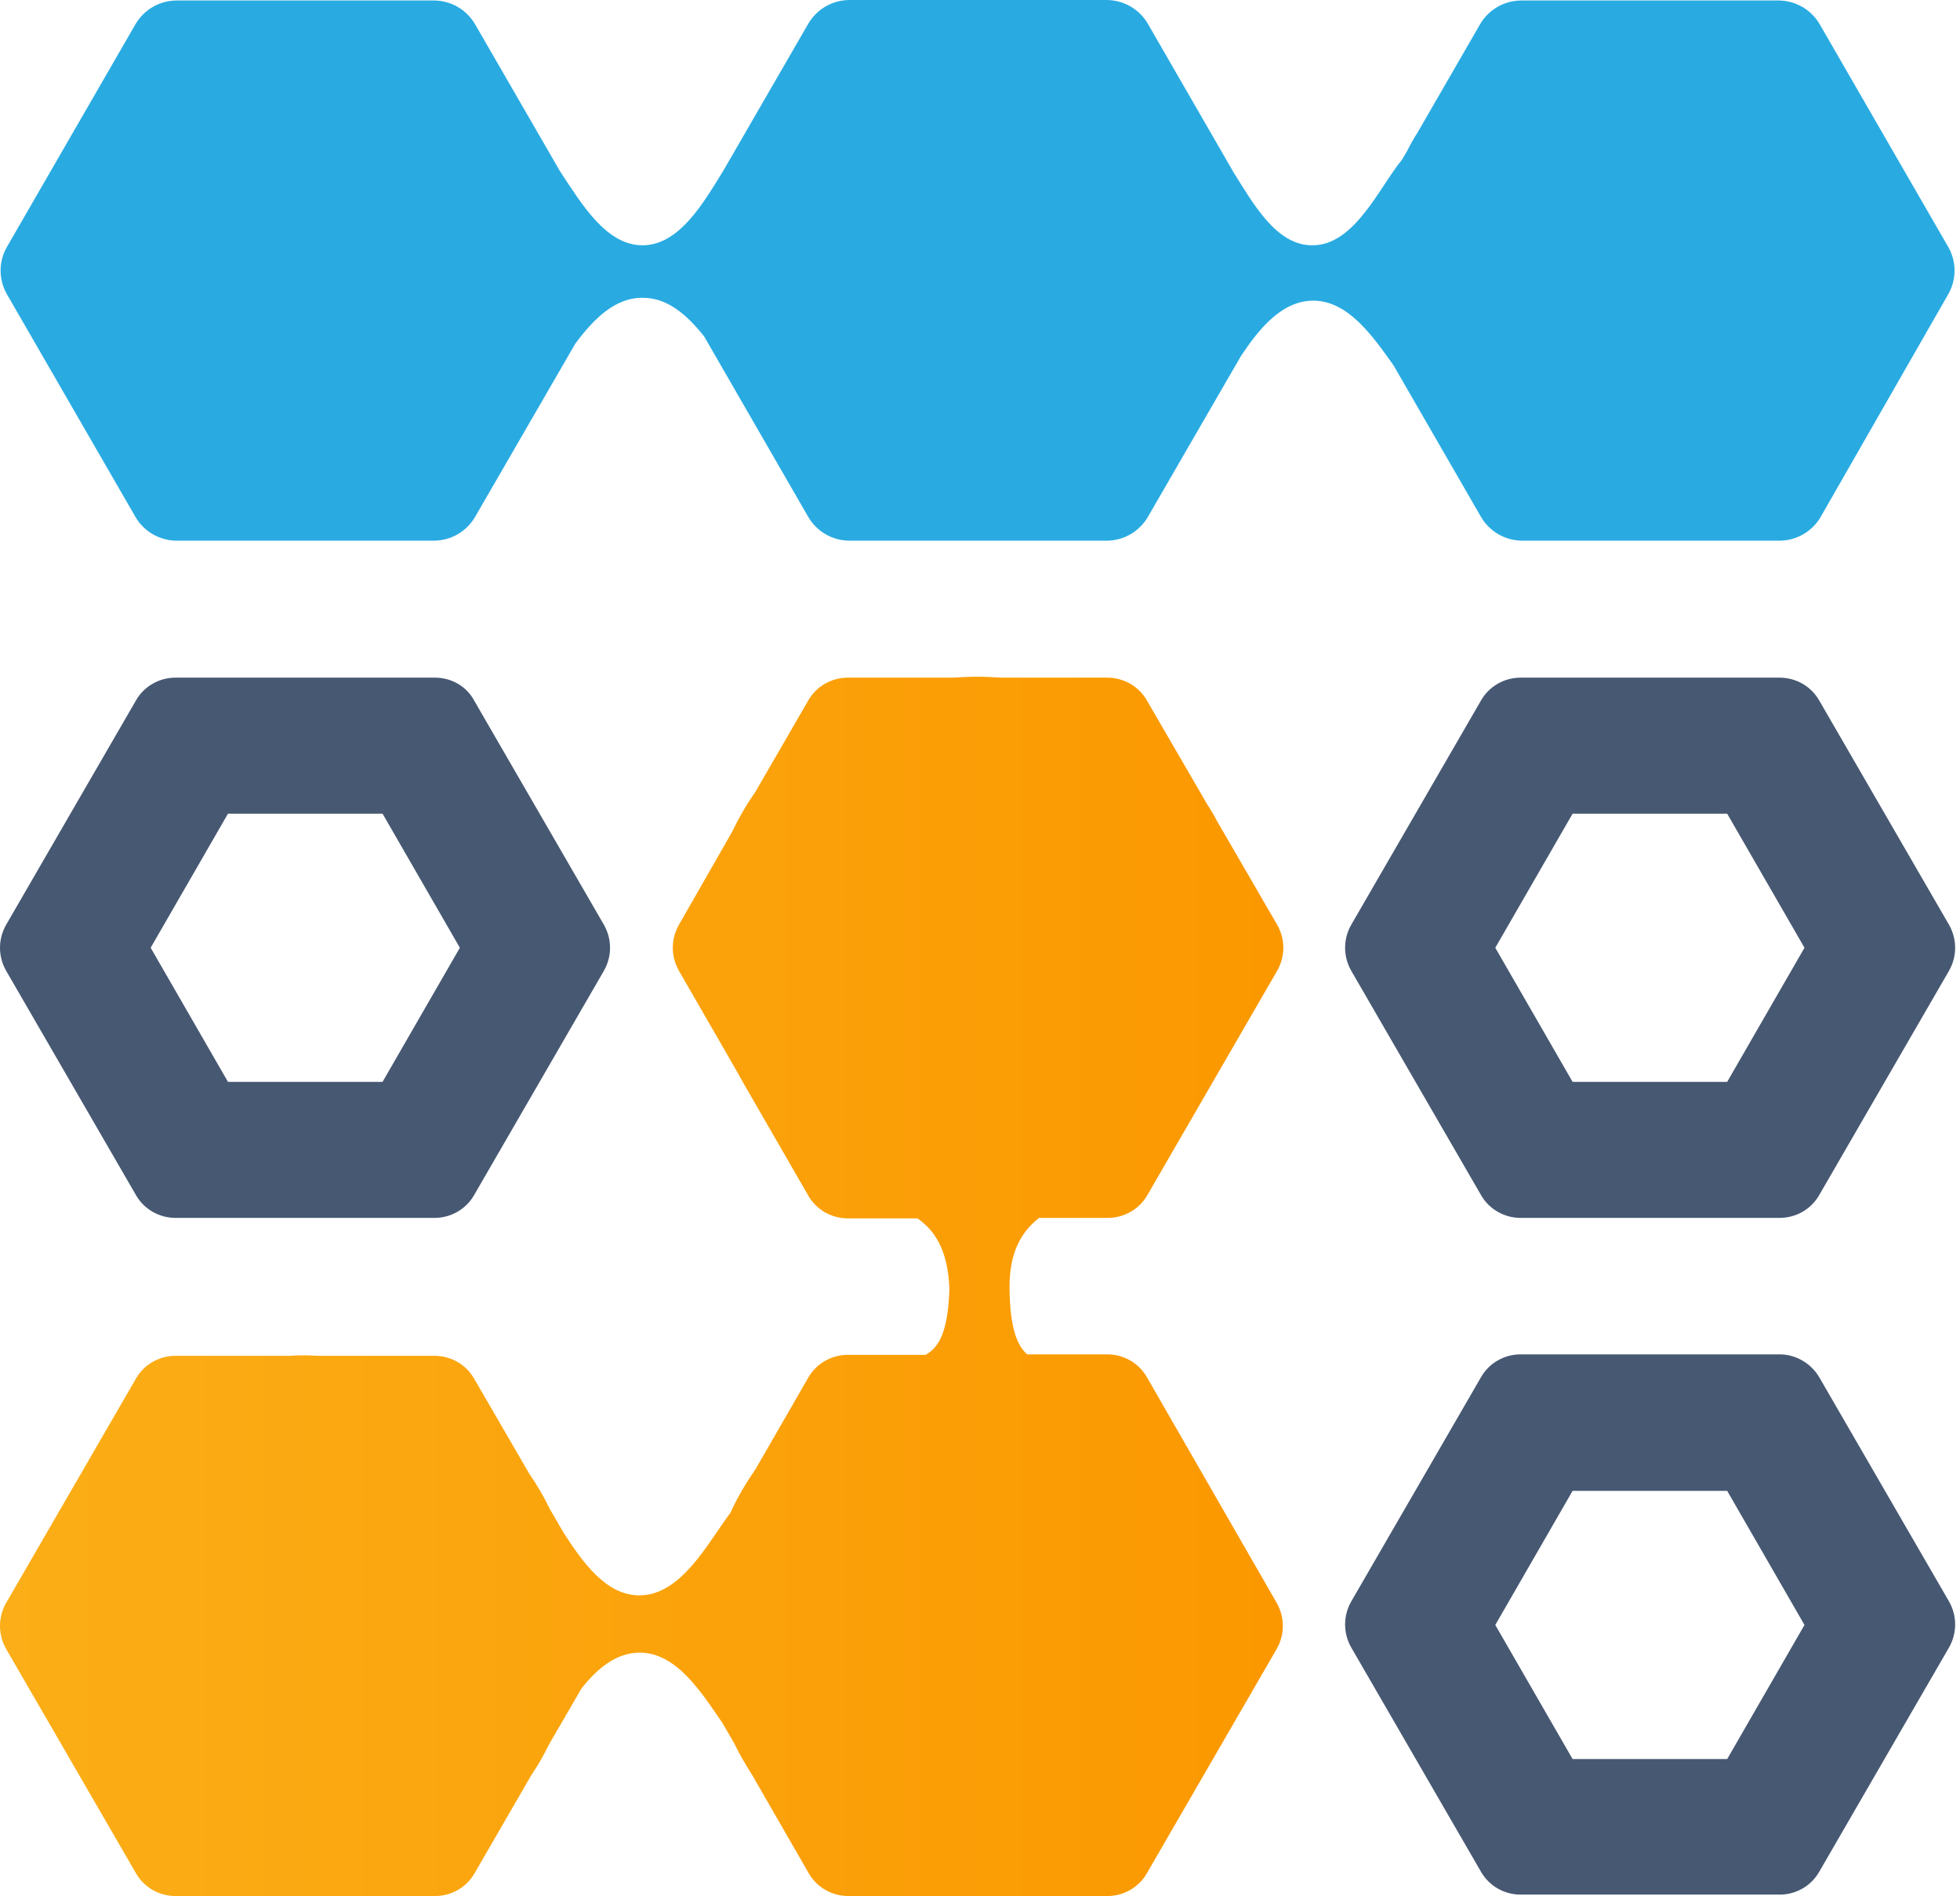
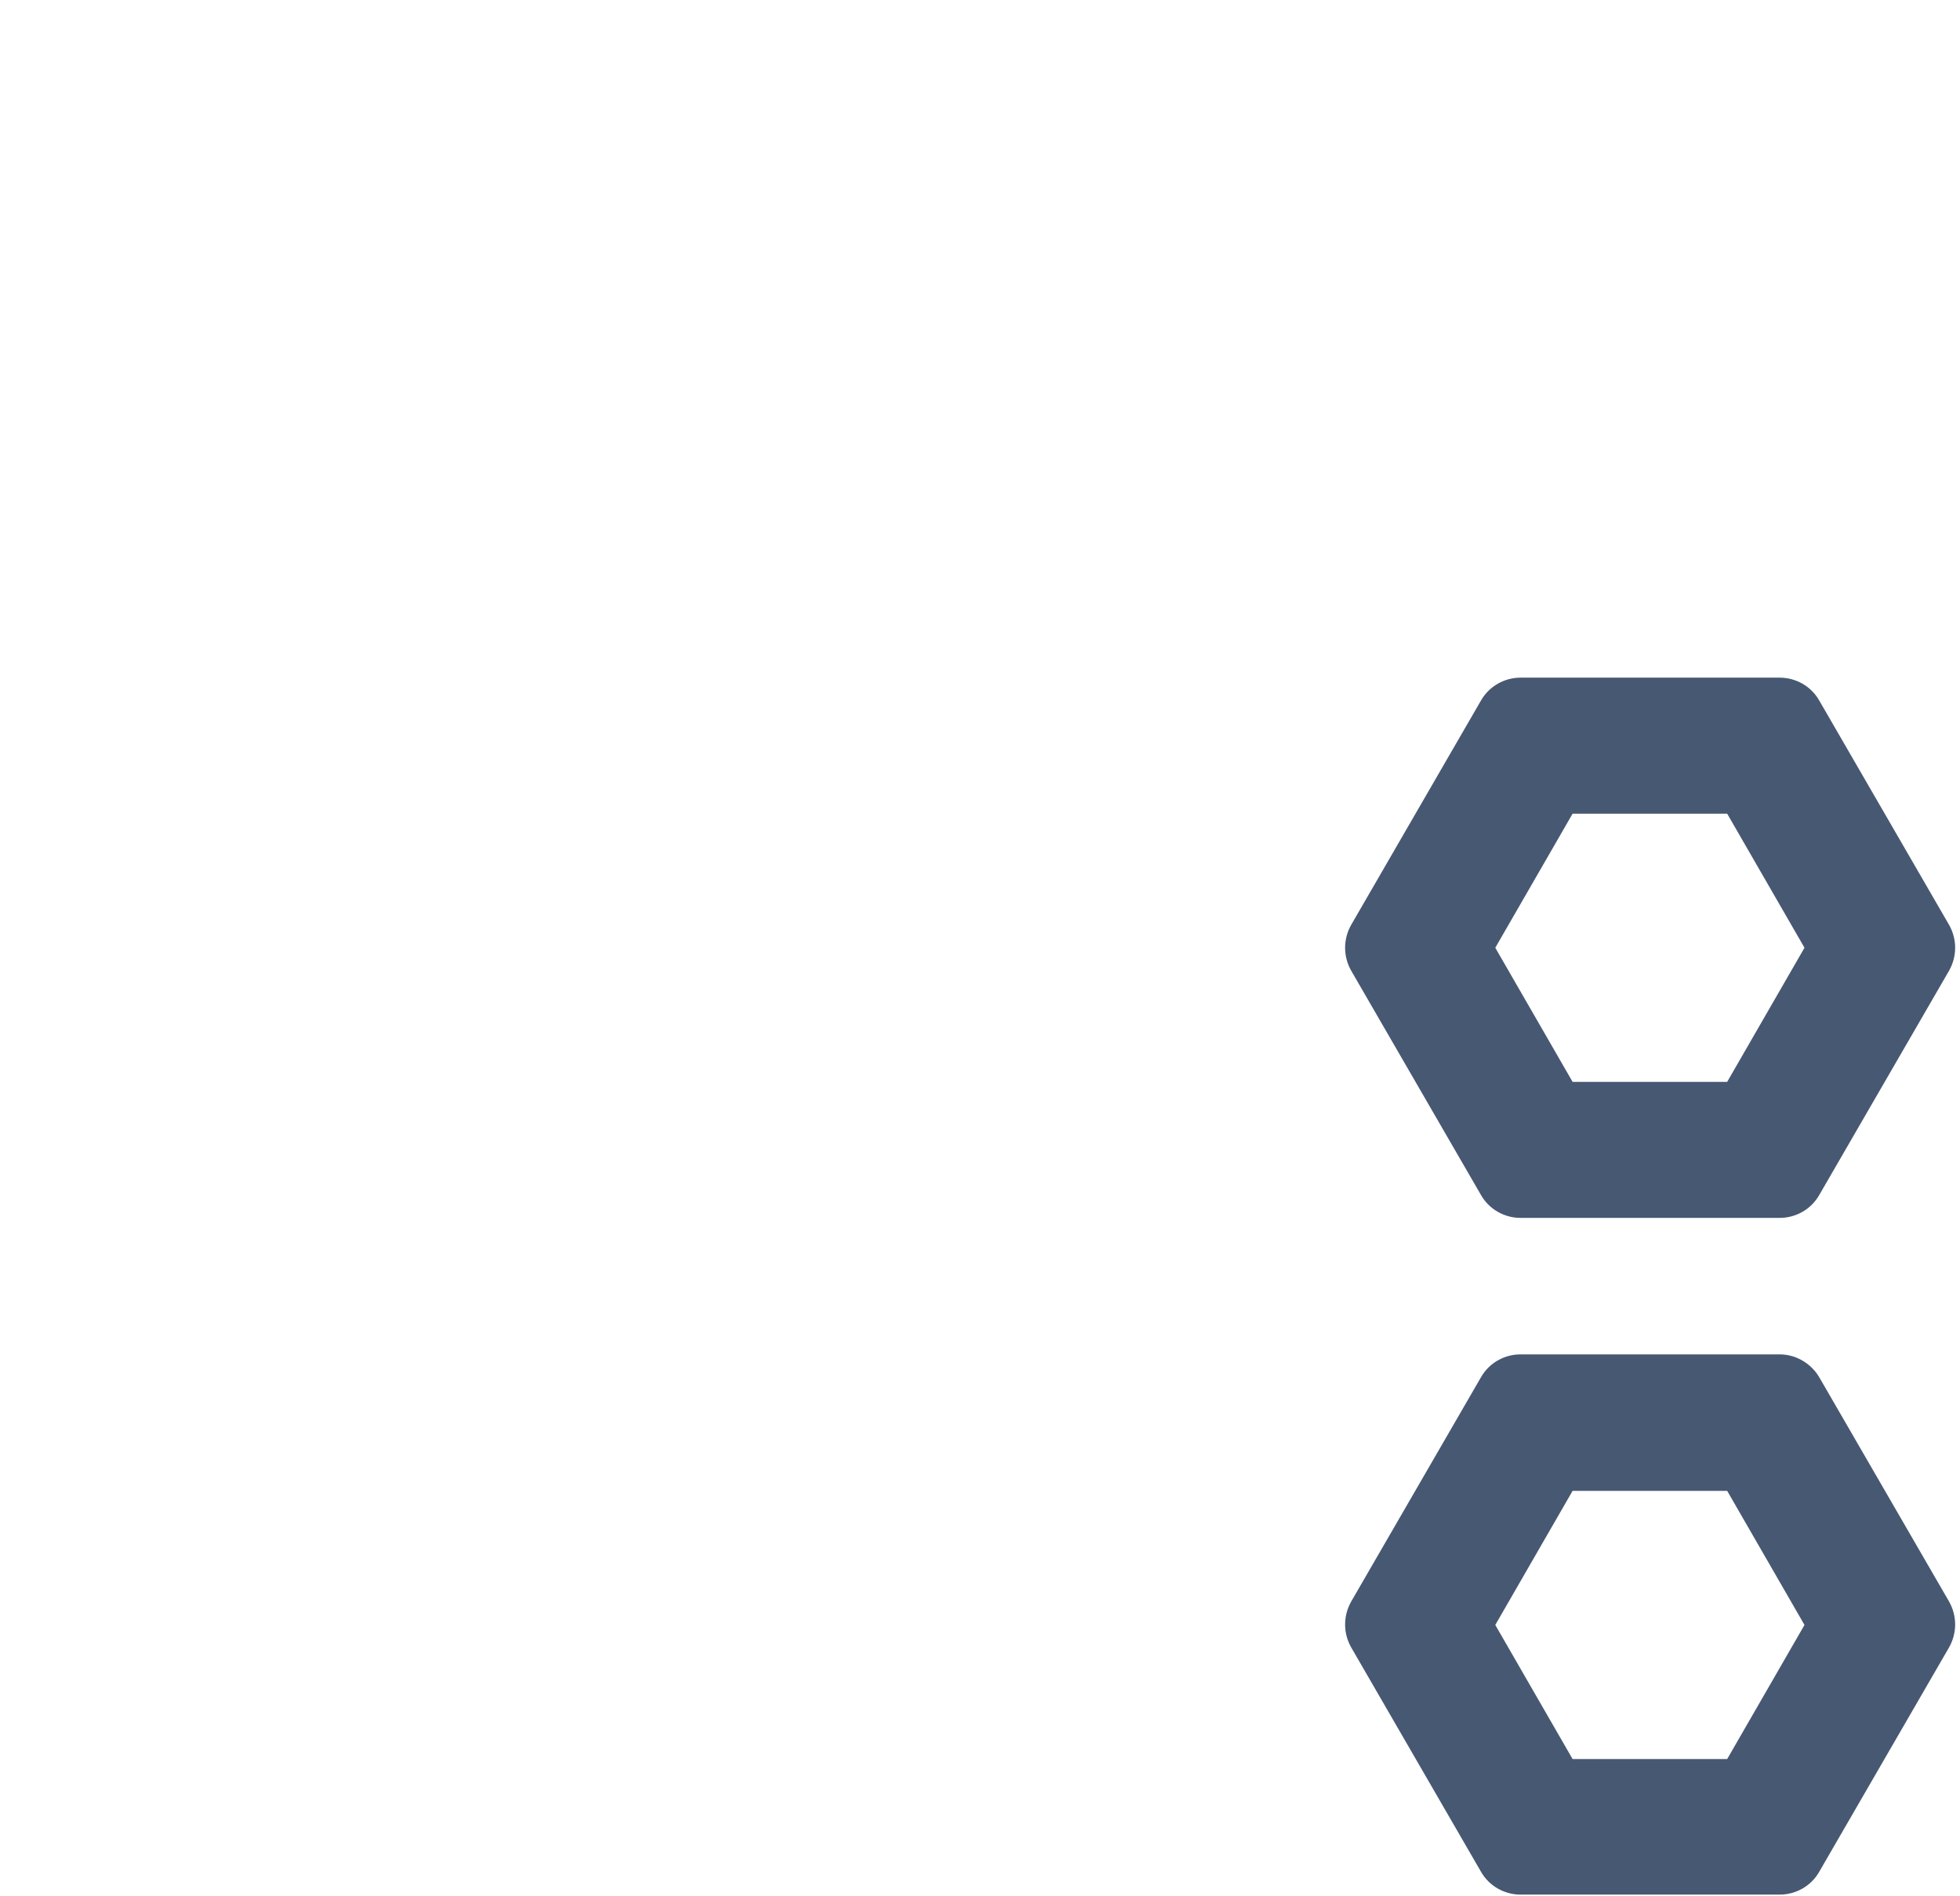
<svg xmlns="http://www.w3.org/2000/svg" width="61" height="59" viewBox="0 0 61 59" fill="none">
-   <path d="M11.906 25.32L14.312 29.492L11.906 33.665H7.095L4.689 29.492L7.095 25.32H11.906ZM13.54 21.087H5.461C4.956 21.087 4.481 21.355 4.229 21.8L0.189 28.78C-0.063 29.225 -0.063 29.76 0.189 30.205L4.229 37.185C4.481 37.63 4.956 37.898 5.461 37.898H13.525C14.03 37.898 14.505 37.63 14.757 37.185L18.797 30.205C19.049 29.76 19.049 29.225 18.797 28.78L14.757 21.8C14.52 21.355 14.045 21.087 13.54 21.087Z" fill="#475872" />
  <path d="M53.754 25.32L56.16 29.492L53.754 33.665H48.943L46.537 29.492L48.943 25.32H53.754ZM55.388 21.087H47.324C46.819 21.087 46.344 21.355 46.091 21.8L42.052 28.78C41.8 29.225 41.8 29.76 42.052 30.205L46.091 37.185C46.344 37.63 46.819 37.898 47.324 37.898H55.388C55.893 37.898 56.368 37.63 56.62 37.185L60.66 30.205C60.912 29.76 60.912 29.225 60.66 28.78L56.62 21.8C56.368 21.355 55.893 21.087 55.388 21.087Z" fill="#475872" />
-   <path d="M35.696 42.858C35.444 42.412 34.969 42.145 34.464 42.145H31.969C31.642 41.863 31.434 41.298 31.419 40.096C31.404 38.952 31.805 38.314 32.34 37.898H34.478C34.983 37.898 35.459 37.63 35.711 37.185L39.75 30.205C40.003 29.76 40.003 29.225 39.75 28.78L37.864 25.527C37.775 25.349 37.671 25.186 37.567 25.023L35.696 21.8C35.444 21.355 34.969 21.087 34.464 21.087H31.167C30.915 21.073 30.662 21.058 30.41 21.058C30.157 21.058 29.905 21.073 29.652 21.087H26.385C25.88 21.087 25.405 21.355 25.153 21.8L23.504 24.651C23.222 25.052 22.985 25.468 22.777 25.899L21.128 28.78C20.876 29.225 20.876 29.76 21.128 30.205L22.985 33.428C23.074 33.591 23.163 33.755 23.252 33.903L25.153 37.2C25.405 37.645 25.88 37.913 26.385 37.913H28.553C29.088 38.284 29.504 38.893 29.548 40.111C29.504 41.477 29.207 41.937 28.806 42.16H26.385C25.88 42.16 25.405 42.427 25.153 42.873L23.519 45.709C23.222 46.14 22.955 46.585 22.732 47.075C22.019 48.026 21.202 49.644 19.896 49.644C18.856 49.644 18.128 48.605 17.534 47.684L17.104 46.942C16.926 46.57 16.718 46.214 16.48 45.872L14.757 42.902C14.505 42.457 14.03 42.19 13.525 42.19H9.931C9.797 42.19 9.649 42.175 9.5 42.175C9.352 42.175 9.203 42.175 9.055 42.19H5.461C4.956 42.19 4.481 42.457 4.229 42.902L0.189 49.882C-0.063 50.327 -0.063 50.862 0.189 51.308L4.229 58.287C4.481 58.733 4.956 59 5.461 59H9.367C9.411 59 9.471 59 9.515 59C9.575 59 9.634 59 9.708 59H13.54C14.045 59 14.52 58.733 14.772 58.287L16.525 55.258C16.733 54.946 16.926 54.619 17.089 54.278L18.099 52.54C18.589 51.916 19.183 51.426 19.91 51.426C21.054 51.426 21.826 52.659 22.48 53.609L22.851 54.248C23.014 54.59 23.207 54.916 23.415 55.243L25.167 58.287C25.42 58.733 25.895 59 26.4 59H30.231C30.291 59 30.35 59 30.41 59C30.454 59 30.514 59 30.558 59H34.464C34.969 59 35.444 58.733 35.696 58.287L39.736 51.308C39.988 50.862 39.988 50.327 39.736 49.882L35.696 42.858Z" fill="url(#paint0_linear_75_421)" />
  <path d="M53.754 46.392L56.16 50.565L53.754 54.738H48.943L46.537 50.565L48.943 46.392H53.754ZM55.388 42.145H47.324C46.819 42.145 46.344 42.412 46.091 42.858L42.052 49.837C41.8 50.283 41.8 50.818 42.052 51.263L46.091 58.243C46.344 58.688 46.819 58.956 47.324 58.956H55.388C55.893 58.956 56.368 58.688 56.62 58.243L60.66 51.263C60.912 50.818 60.912 50.283 60.66 49.837L56.62 42.858C56.368 42.427 55.893 42.145 55.388 42.145Z" fill="#475872" />
-   <path d="M60.63 7.678L56.635 0.757C56.368 0.297 55.878 0.015 55.343 0.015H47.354C46.819 0.015 46.329 0.297 46.062 0.757L44.116 4.128C43.998 4.307 43.894 4.5 43.804 4.678L43.641 4.96C42.928 5.821 42.156 7.648 40.834 7.633C39.721 7.633 39.008 6.341 38.399 5.376L35.726 0.743C35.459 0.282 34.969 0 34.434 0H26.445C25.91 0 25.42 0.282 25.153 0.743L22.509 5.316C21.886 6.326 21.143 7.618 20.014 7.633C18.871 7.648 18.099 6.341 17.43 5.331L14.787 0.757C14.52 0.297 14.03 0.015 13.495 0.015H5.506C4.971 0.015 4.481 0.297 4.214 0.757L0.219 7.678C-0.048 8.138 -0.048 8.702 0.219 9.163L4.214 16.083C4.481 16.543 4.971 16.825 5.506 16.825H13.495C14.03 16.825 14.52 16.543 14.787 16.083L17.906 10.692C18.47 9.935 19.138 9.252 20.014 9.267C20.787 9.267 21.395 9.816 21.915 10.469L25.153 16.083C25.42 16.543 25.91 16.825 26.445 16.825H34.434C34.969 16.825 35.459 16.543 35.726 16.083L38.622 11.078C39.186 10.232 39.884 9.37 40.849 9.356C41.948 9.341 42.72 10.455 43.374 11.375L46.091 16.083C46.359 16.543 46.849 16.825 47.383 16.825H55.373C55.907 16.825 56.398 16.543 56.665 16.083L60.63 9.163C60.897 8.702 60.897 8.138 60.63 7.678Z" fill="#29ABE2" />
  <defs>
    <linearGradient id="paint0_linear_75_421" x1="0" y1="40.029" x2="39.94" y2="40.029" gradientUnits="userSpaceOnUse">
      <stop stop-color="#FBAE17" />
      <stop offset="1" stop-color="#FB9800" />
    </linearGradient>
  </defs>
</svg>